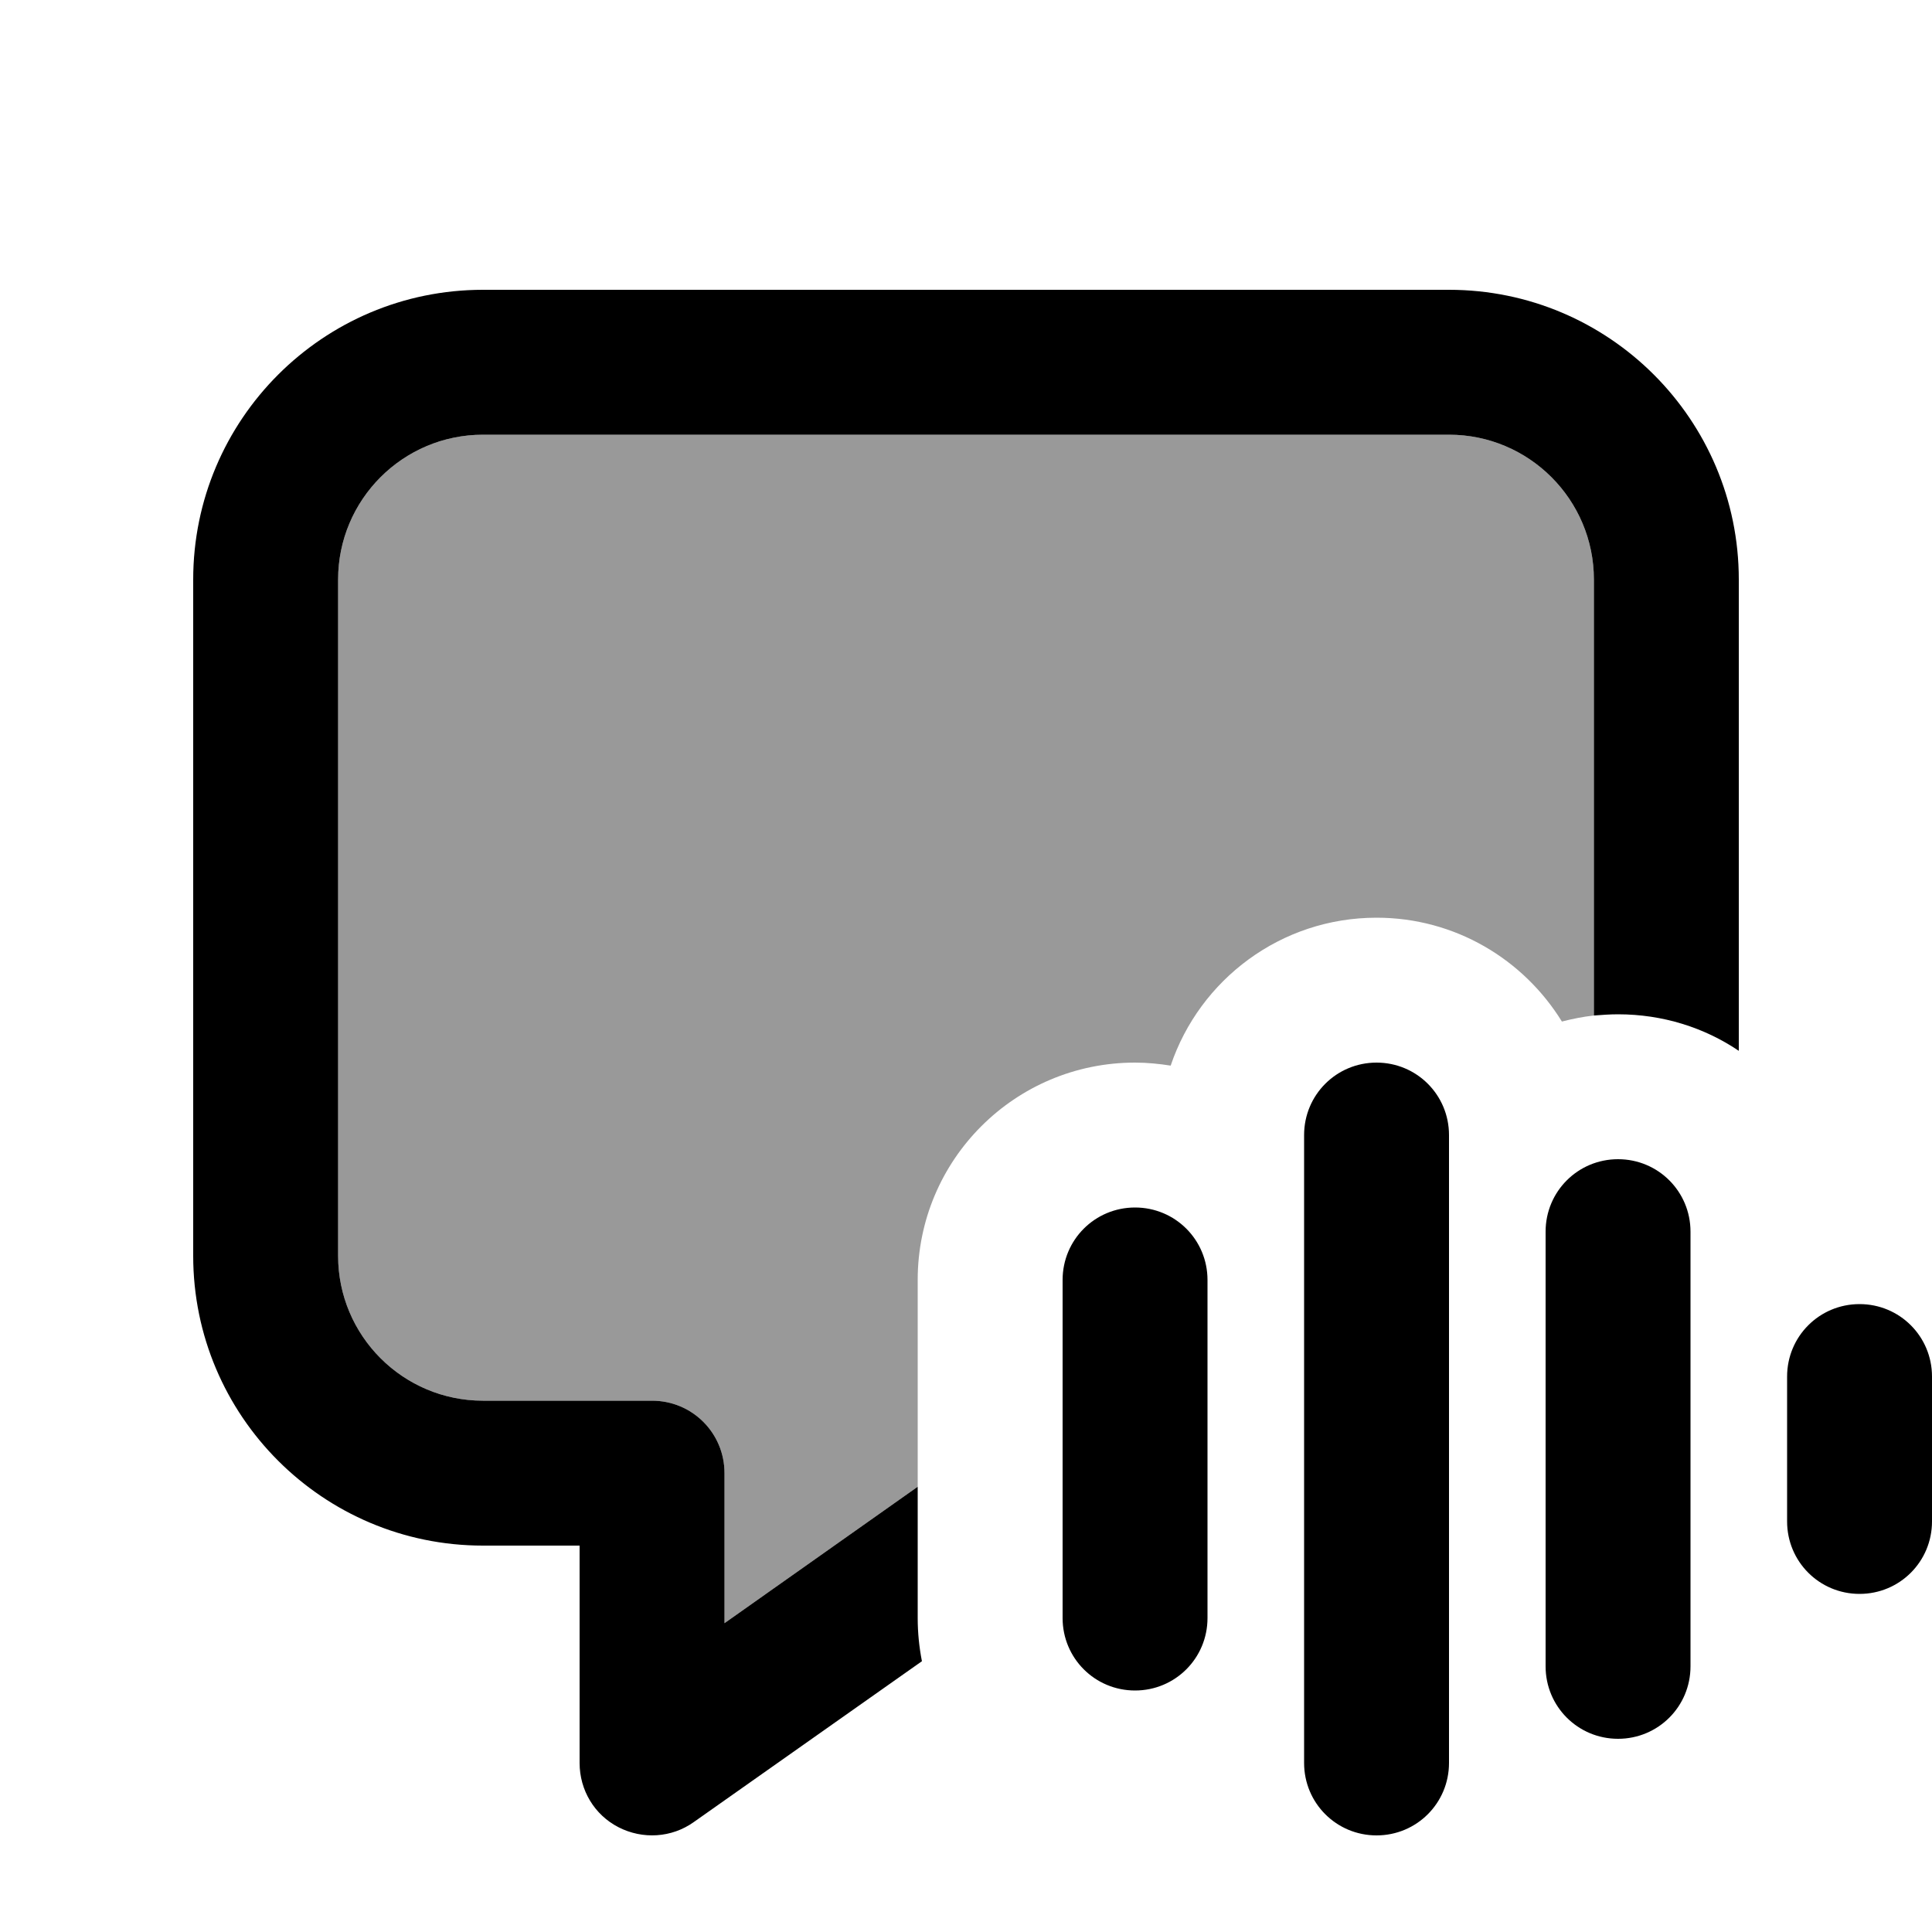
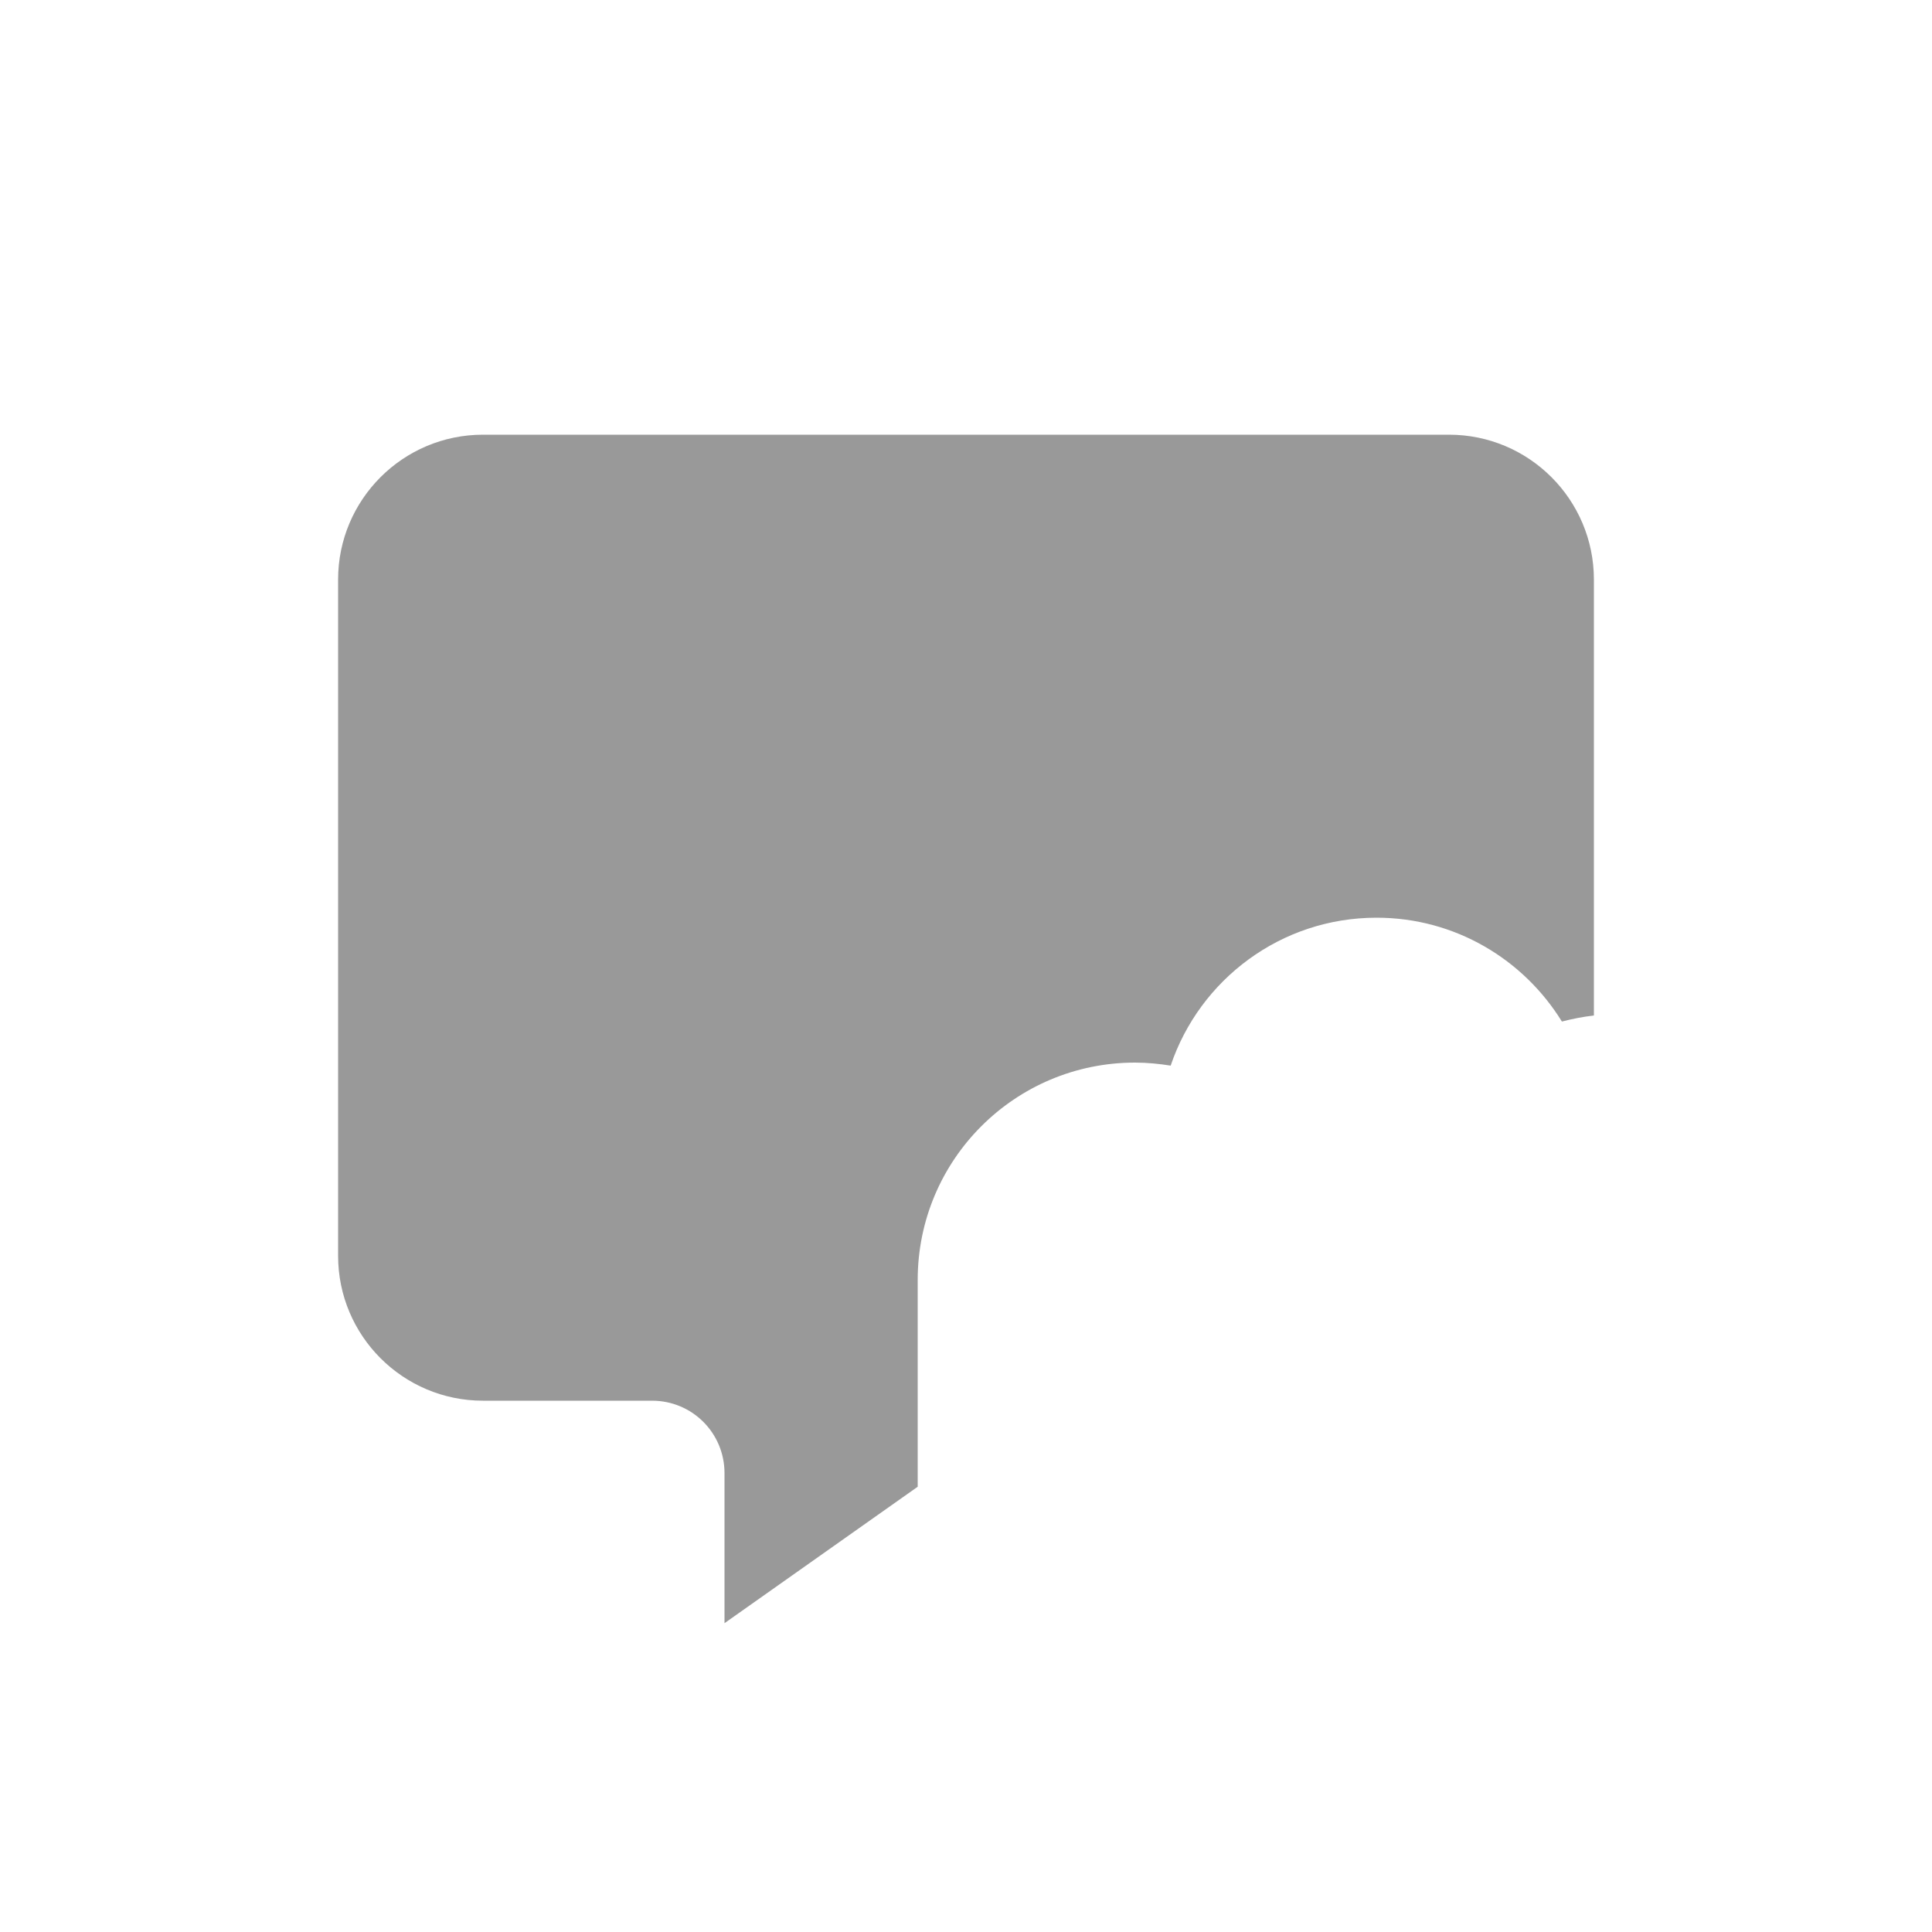
<svg xmlns="http://www.w3.org/2000/svg" viewBox="0 0 640 640">
  <path opacity=".4" fill="currentColor" d="M112 192C112 165.5 133.5 144 160 144L480 144C506.5 144 528 165.5 528 192L528 336.4C524.4 336.8 520.9 337.5 517.4 338.4C504.7 317.8 482 304 456 304C424.3 304 397.4 324.5 387.8 353C384 352.4 380 352 376 352C336.2 352 304 384.2 304 424L304 492.5L240 537.7L240 488C240 474.7 229.3 464 216 464L160 464C133.5 464 112 442.5 112 416L112 192z" />
-   <path fill="currentColor" d="M160 144C133.5 144 112 165.5 112 192L112 416C112 442.5 133.5 464 160 464L216 464C229.3 464 240 474.7 240 488L240 537.7L304 492.5L304 536C304 540.9 304.5 545.7 305.4 550.3L229.8 603.6C222.5 608.8 212.9 609.4 204.9 605.3C196.9 601.2 192 593 192 584L192 512L160 512C107 512 64 469 64 416L64 192C64 139 107 96 160 96L480 96C533 96 576 139 576 192L576 348.1C564.6 340.4 550.8 336 536 336C533.3 336 530.6 336.2 528 336.4L528 192C528 165.5 506.5 144 480 144L160 144zM480 376L480 584C480 597.3 469.3 608 456 608C442.7 608 432 597.3 432 584L432 376C432 362.7 442.7 352 456 352C469.3 352 480 362.7 480 376zM560 408L560 552C560 565.3 549.3 576 536 576C522.7 576 512 565.3 512 552L512 408C512 394.7 522.7 384 536 384C549.3 384 560 394.7 560 408zM400 424L400 536C400 549.3 389.3 560 376 560C362.7 560 352 549.3 352 536L352 424C352 410.7 362.7 400 376 400C389.3 400 400 410.7 400 424zM640 456L640 504C640 517.3 629.3 528 616 528C602.7 528 592 517.3 592 504L592 456C592 442.7 602.7 432 616 432C629.3 432 640 442.7 640 456z" />
</svg>